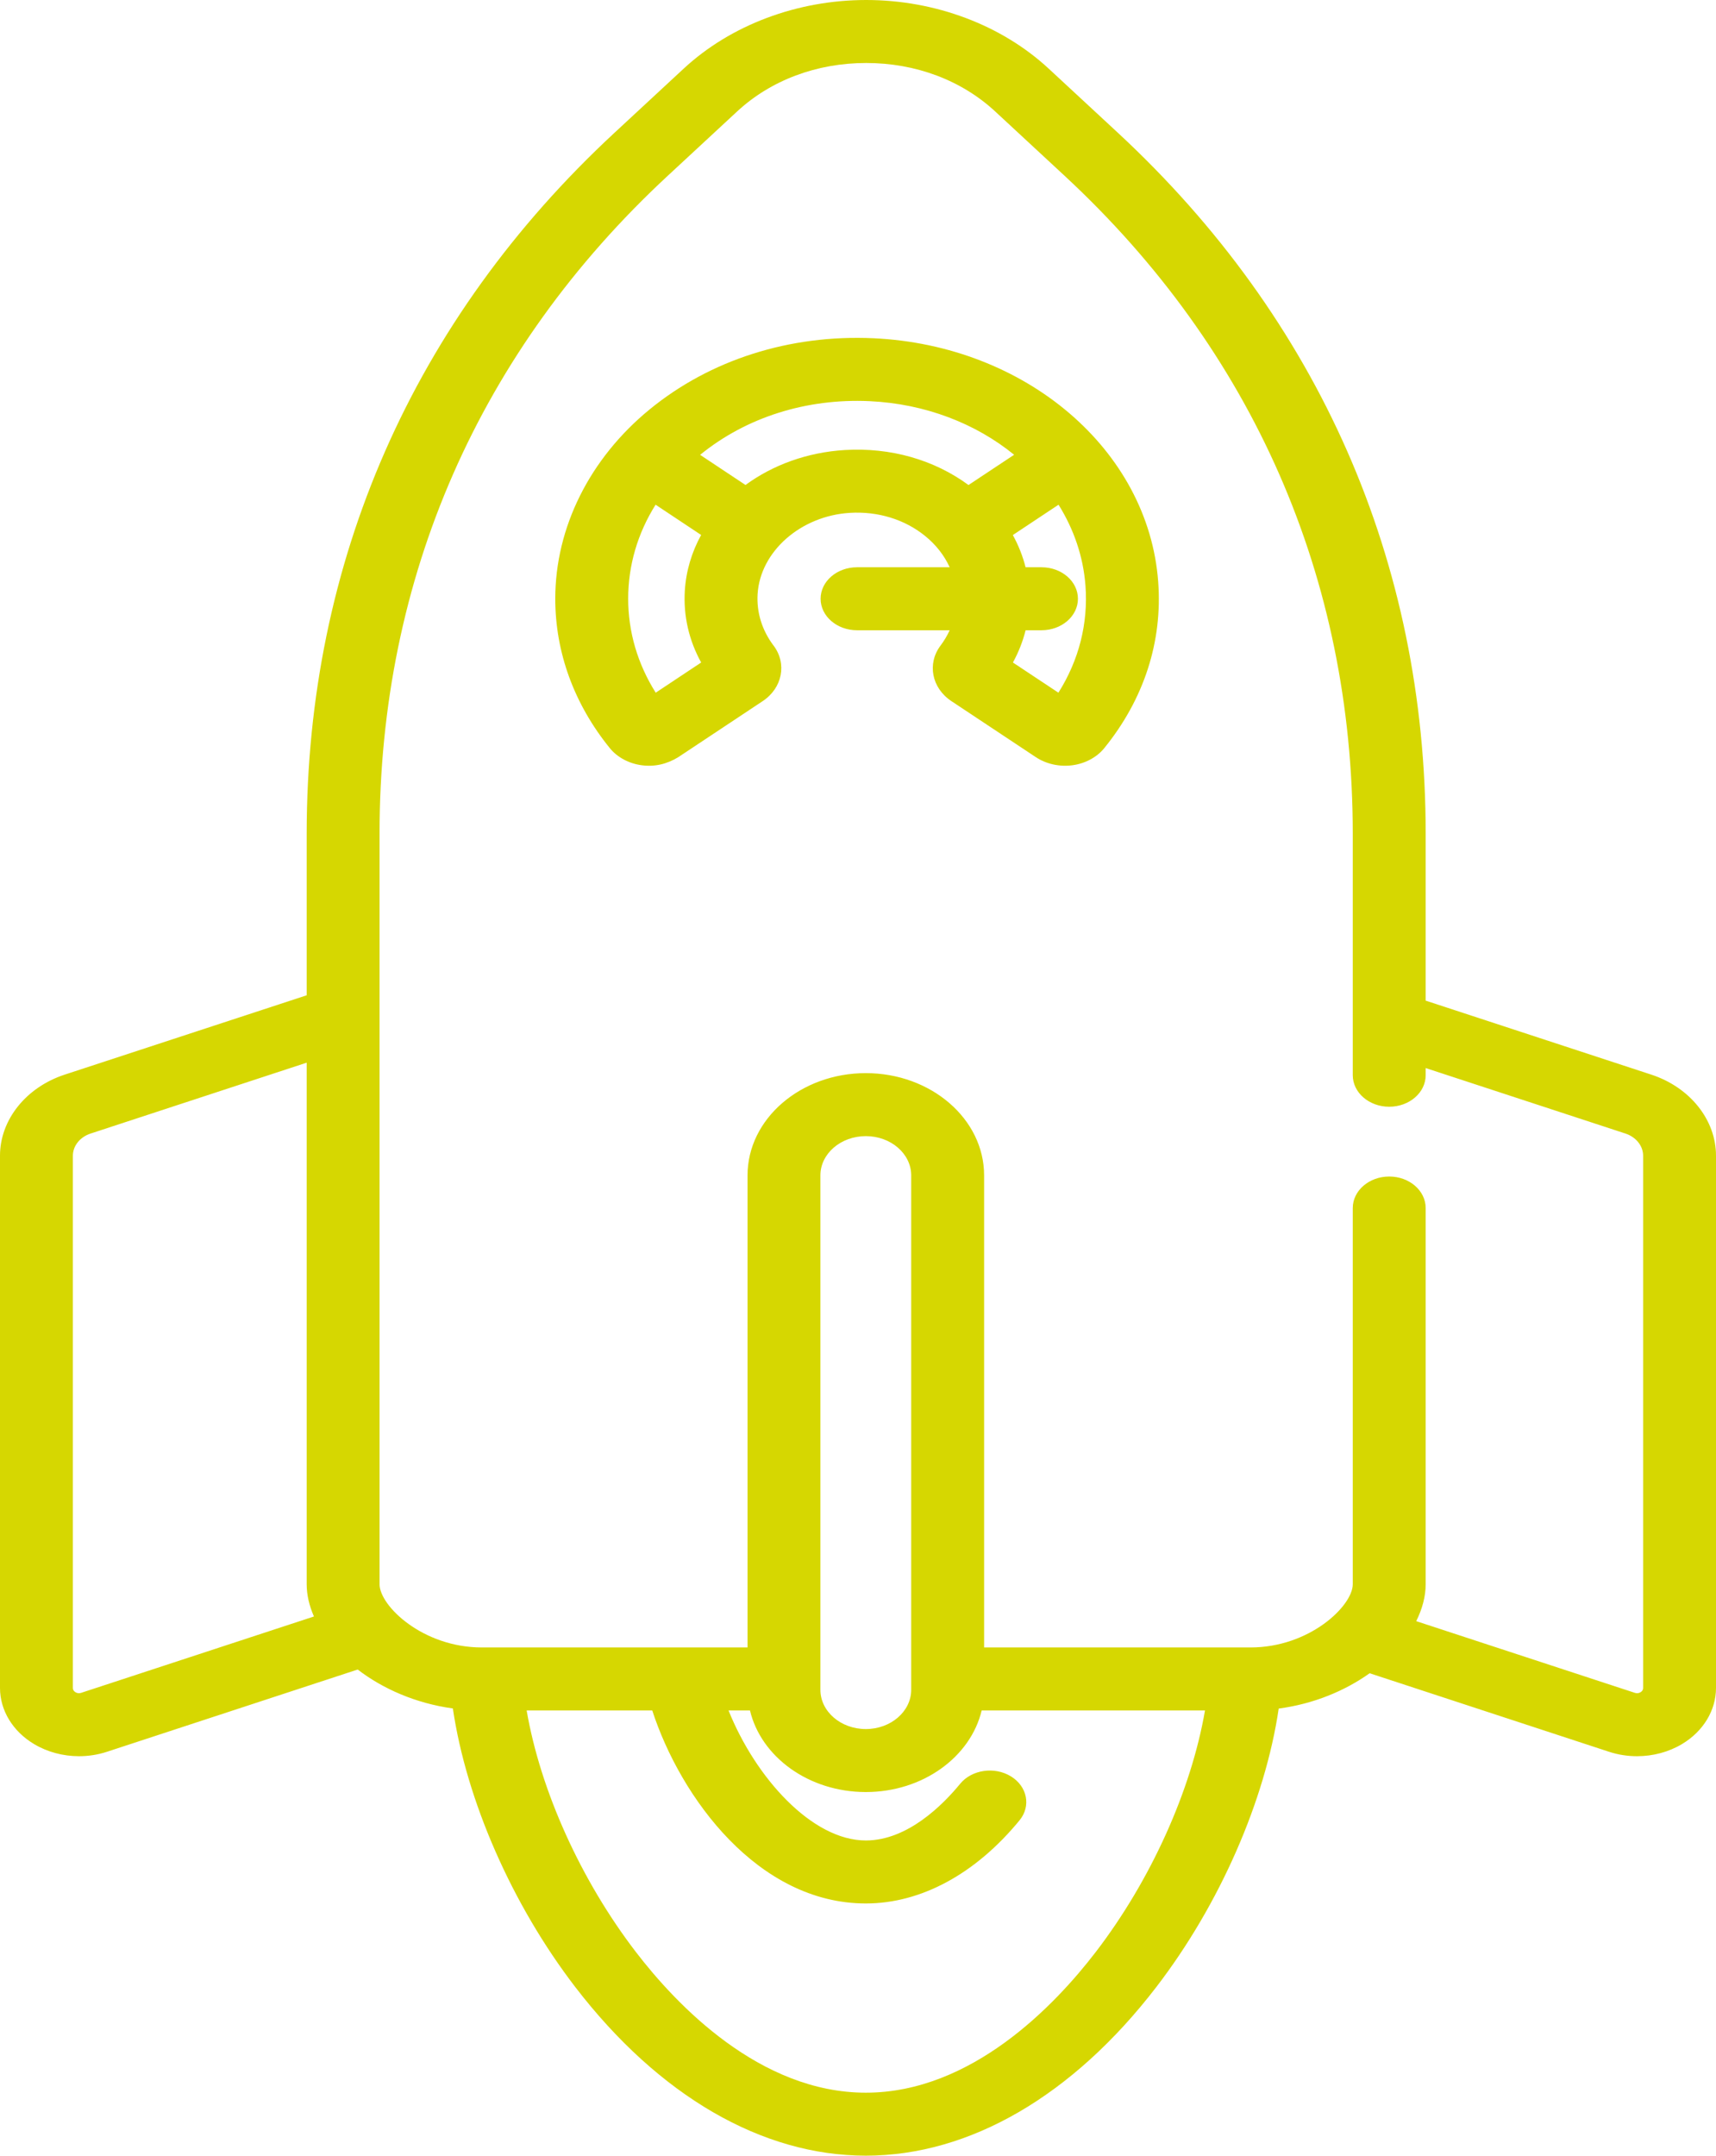
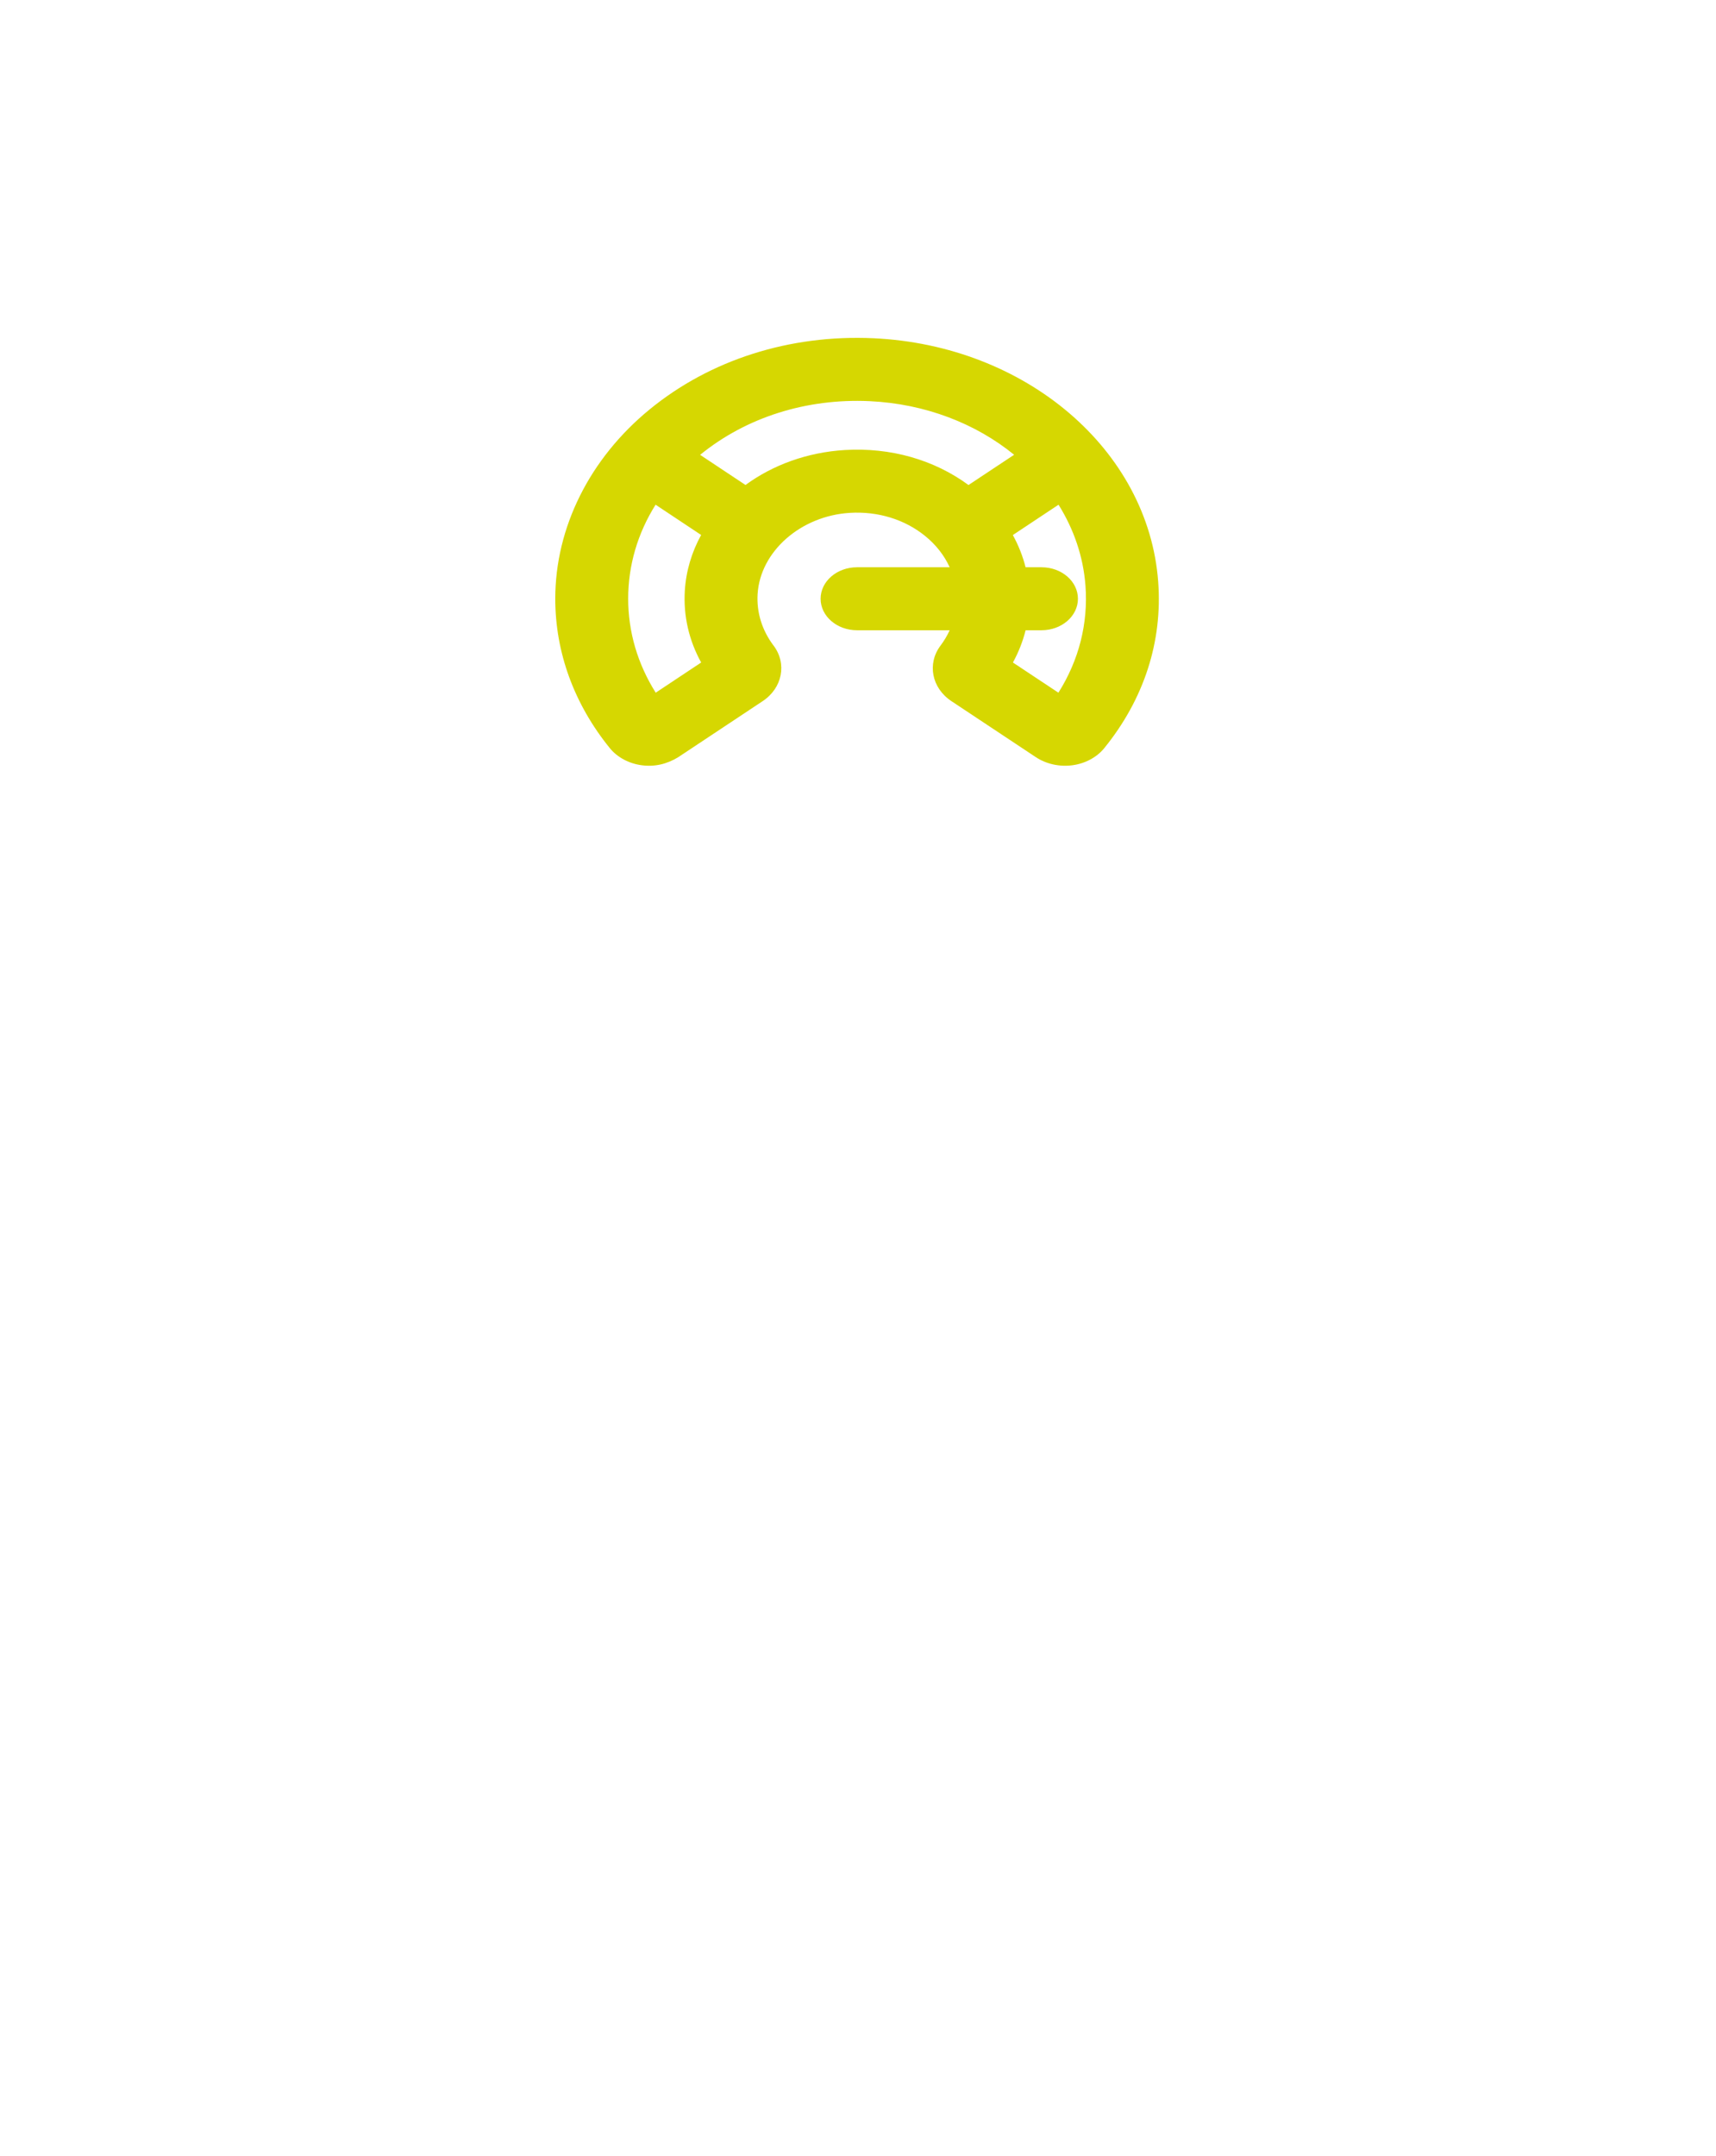
<svg xmlns="http://www.w3.org/2000/svg" width="43" height="54" viewBox="0 0 43 54" fill="none">
  <g id="Component 3">
    <path id="Vector" d="M23.84 17.563L25.958 18.968C26.216 19.139 26.549 19.213 26.871 19.17C27.192 19.128 27.484 18.971 27.671 18.741C28.667 17.513 29.135 16.07 29.022 14.569C28.775 11.269 25.707 8.649 21.885 8.473C19.791 8.377 17.798 9.011 16.276 10.258C14.775 11.488 13.914 13.216 13.914 14.998C13.914 16.344 14.387 17.638 15.281 18.741C15.468 18.971 15.76 19.128 16.082 19.17C16.402 19.212 16.706 19.144 16.995 18.968L19.112 17.563C19.606 17.235 19.725 16.624 19.384 16.171L19.383 16.171C19.095 15.788 18.957 15.343 18.984 14.884C19.048 13.816 20.064 12.921 21.298 12.847C21.999 12.805 22.666 13.01 23.177 13.422C23.455 13.647 23.663 13.915 23.797 14.21H21.476C20.972 14.21 20.563 14.563 20.563 14.999C20.563 15.435 20.972 15.788 21.476 15.788H23.797C23.736 15.921 23.66 16.05 23.569 16.171C23.227 16.624 23.346 17.235 23.84 17.563ZM16.431 17.352C15.977 16.631 15.741 15.828 15.741 14.998C15.741 14.16 15.979 13.357 16.428 12.643L17.569 13.401C17.334 13.83 17.19 14.303 17.16 14.802C17.123 15.428 17.263 16.04 17.57 16.596L16.431 17.352ZM21.172 11.273C20.224 11.33 19.362 11.65 18.681 12.149L17.544 11.394C18.697 10.454 20.205 9.977 21.788 10.049C23.189 10.114 24.455 10.612 25.412 11.392L24.269 12.15C23.405 11.515 22.314 11.205 21.172 11.273ZM26.098 15.788C26.603 15.788 27.011 15.435 27.011 14.999C27.011 14.563 26.603 14.21 26.098 14.21H25.699C25.629 13.931 25.521 13.66 25.38 13.403L26.525 12.643C26.906 13.253 27.145 13.939 27.2 14.671C27.27 15.618 27.037 16.535 26.522 17.352L25.382 16.596C25.524 16.338 25.63 16.066 25.7 15.788H26.098Z" fill="#D6D701" />
-     <path id="Vector_2" d="M41.38 26.92L35.725 25.066V20.884C35.725 14.075 33.057 8.004 28.011 3.325L26.278 1.719C25.099 0.627 23.433 0 21.705 0C19.977 0 18.31 0.627 17.132 1.719L15.398 3.326C10.352 8.004 7.685 14.075 7.685 20.884V24.932L1.62 26.92C0.651 27.238 0 28.053 0 28.95V42.283C0 42.845 0.319 43.371 0.855 43.69C1.19 43.89 1.583 43.993 1.979 43.993C2.215 43.993 2.453 43.957 2.681 43.882L8.963 41.822C9.592 42.304 10.415 42.669 11.348 42.797C11.686 45.093 12.824 47.704 14.417 49.778C16.509 52.5 19.094 54 21.696 54C24.297 54 26.882 52.5 28.974 49.777C30.567 47.705 31.704 45.094 32.042 42.8C32.922 42.683 33.705 42.354 34.321 41.915L40.319 43.882C40.547 43.957 40.785 43.993 41.021 43.993C41.417 43.993 41.81 43.891 42.145 43.691C42.681 43.372 43 42.845 43 42.283V28.95C43 28.053 42.349 27.238 41.38 26.92ZM2.033 42.406C1.983 42.422 1.936 42.417 1.892 42.391C1.848 42.365 1.826 42.329 1.826 42.283V28.95C1.826 28.705 2.004 28.483 2.269 28.396L7.685 26.62V39.685C7.685 39.951 7.749 40.224 7.867 40.493L2.033 42.406ZM27.453 48.904C26.444 50.218 24.354 52.422 21.696 52.422C19.038 52.422 16.948 50.218 15.939 48.904C14.55 47.096 13.541 44.848 13.197 42.847H16.344C17.056 45.036 18.997 47.682 21.696 47.682C23.078 47.682 24.446 46.942 25.549 45.598C25.84 45.242 25.743 44.75 25.332 44.498C24.92 44.246 24.351 44.329 24.059 44.685C23.624 45.215 22.739 46.104 21.696 46.104C20.346 46.104 18.931 44.529 18.256 42.847H18.793C19.071 44.012 20.266 44.891 21.696 44.891C23.125 44.891 24.321 44.012 24.599 42.847H30.195C29.85 44.847 28.842 47.096 27.453 48.904ZM20.558 42.33V29.443C20.558 28.901 21.068 28.46 21.696 28.46C22.323 28.46 22.833 28.901 22.833 29.443V42.33C22.833 42.871 22.323 43.313 21.696 43.313C21.068 43.313 20.558 42.872 20.558 42.33ZM41.174 42.283C41.174 42.329 41.152 42.365 41.108 42.391C41.064 42.417 41.017 42.422 40.967 42.406L35.488 40.61C35.641 40.303 35.725 39.989 35.725 39.685V30.262C35.725 29.826 35.316 29.472 34.812 29.472C34.307 29.472 33.898 29.826 33.898 30.262V39.685C33.898 40.227 32.816 41.269 31.335 41.269H24.66V29.443C24.66 28.031 23.33 26.882 21.696 26.882C20.061 26.882 18.732 28.031 18.732 29.443V41.269H12.074C10.593 41.269 9.511 40.227 9.511 39.685V20.884C9.511 14.482 12.009 8.782 16.734 4.402L18.468 2.795C19.314 2.01 20.463 1.578 21.705 1.578C22.946 1.578 24.095 2.01 24.941 2.795L26.675 4.402C31.4 8.782 33.898 14.482 33.898 20.884V26.934C33.898 27.37 34.307 27.724 34.811 27.724C35.316 27.724 35.725 27.37 35.725 26.934V26.755L40.732 28.396C40.996 28.483 41.174 28.705 41.174 28.95V42.283Z" fill="#D6D701" />
  </g>
</svg>